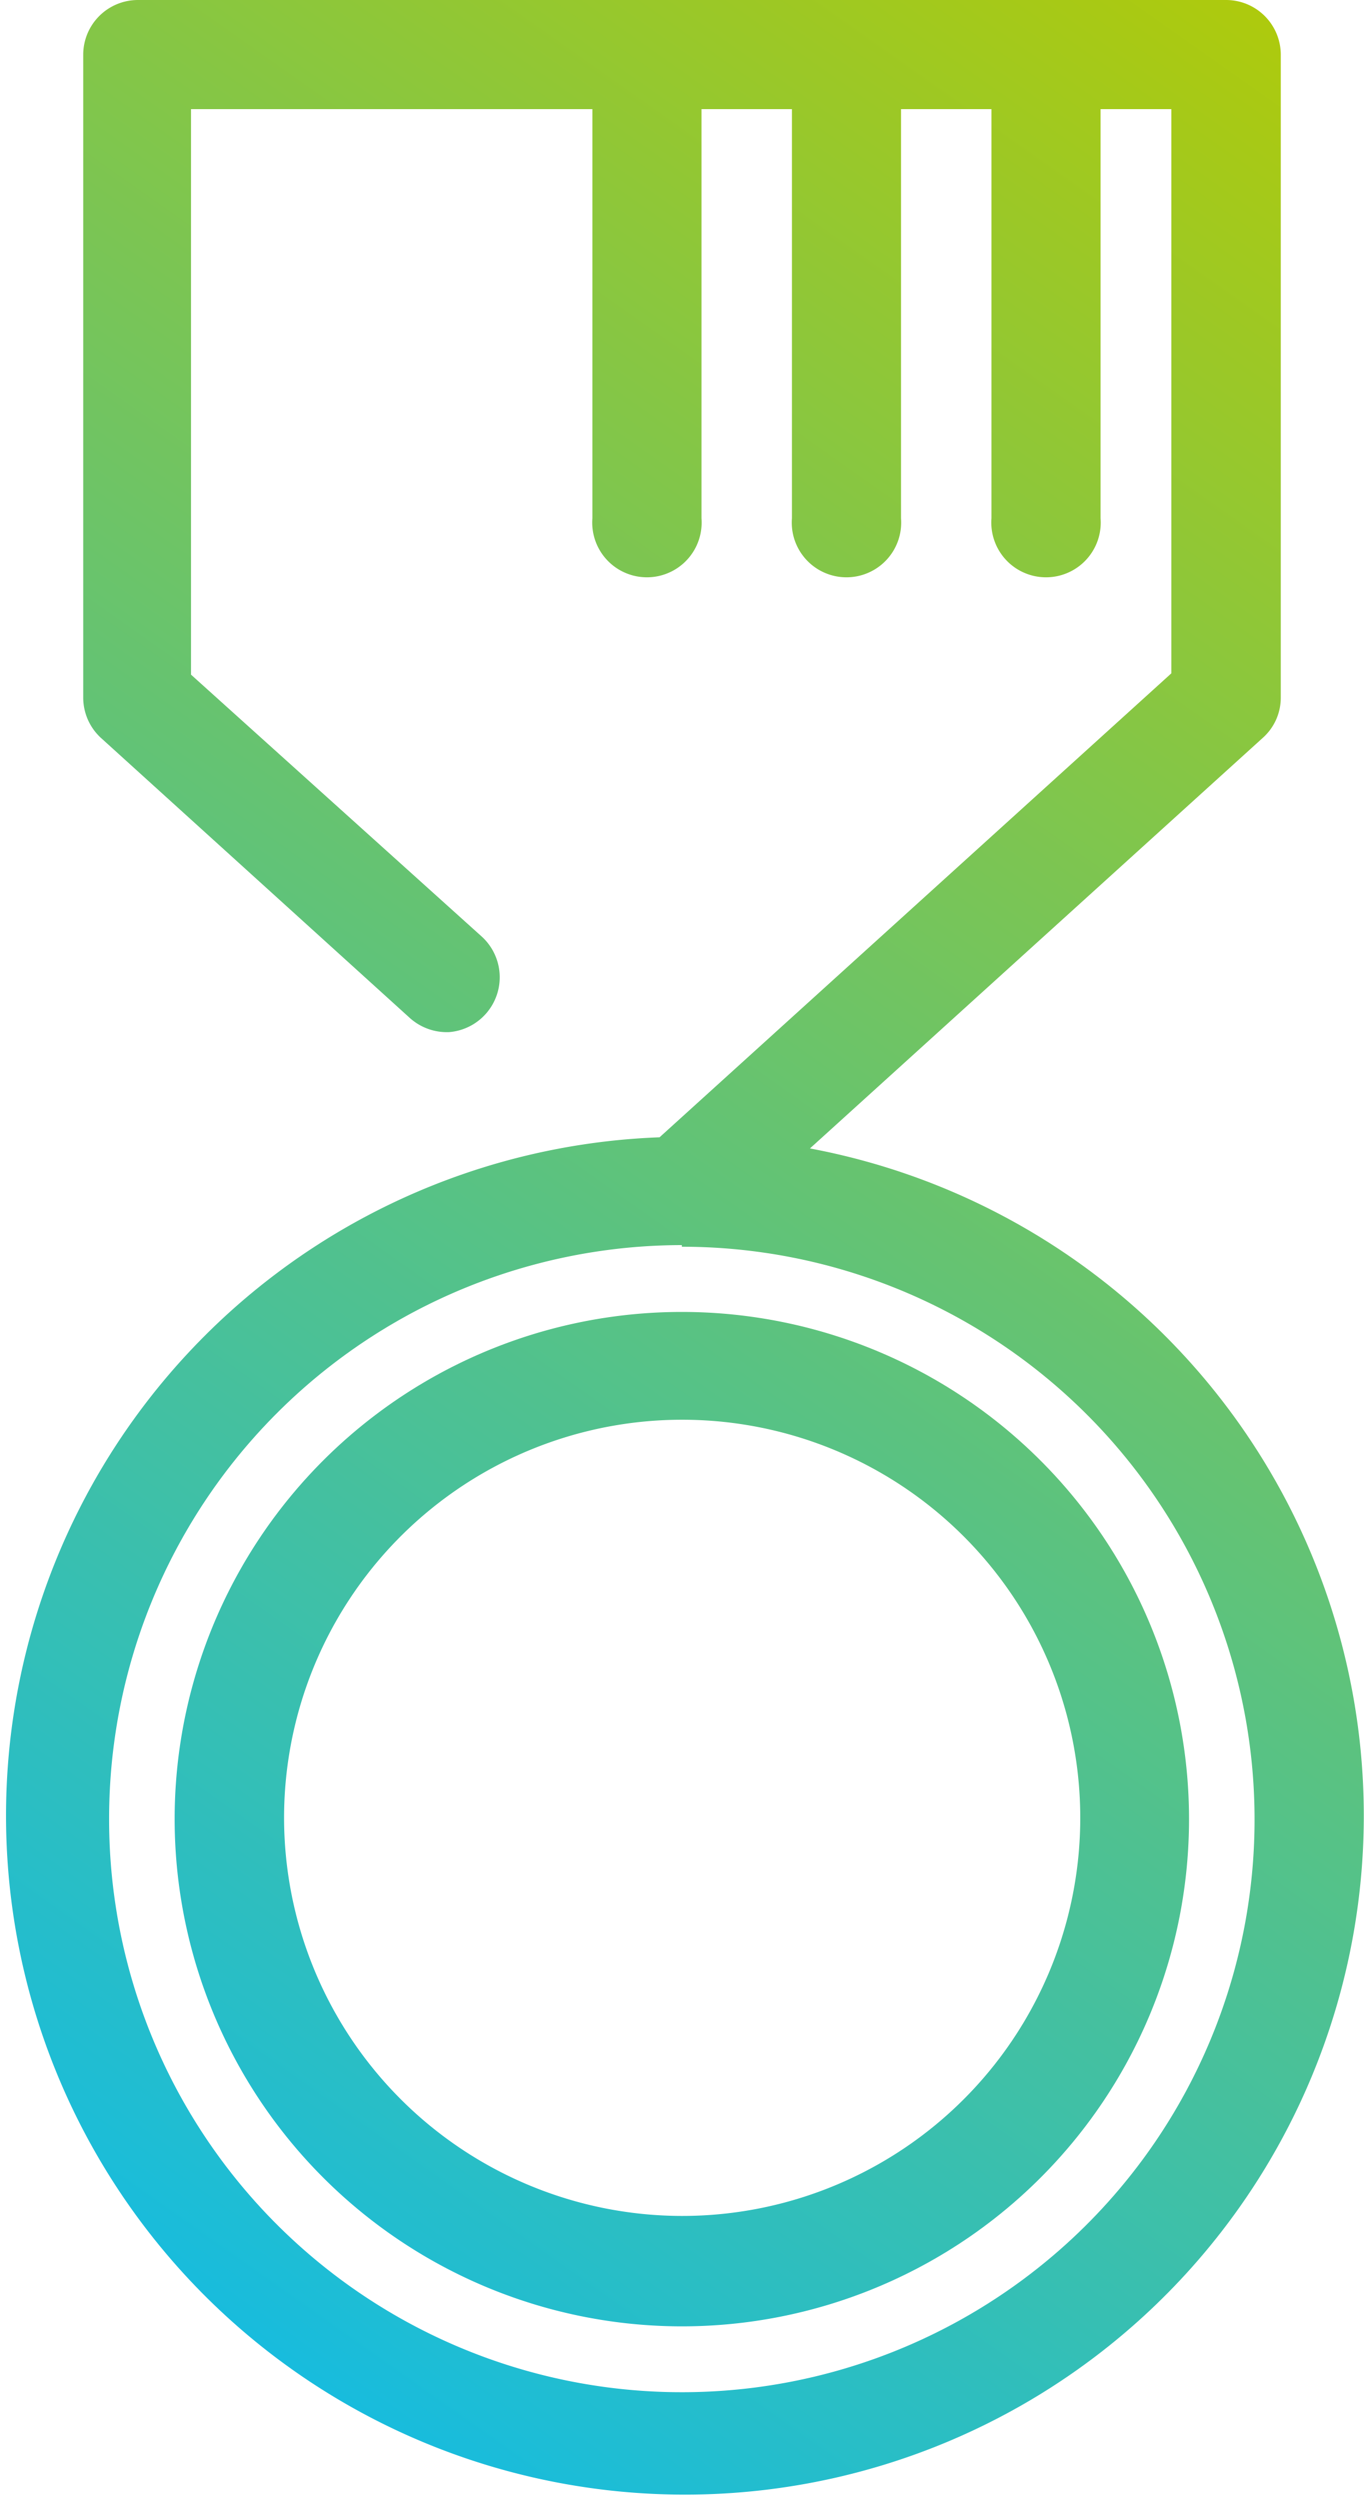
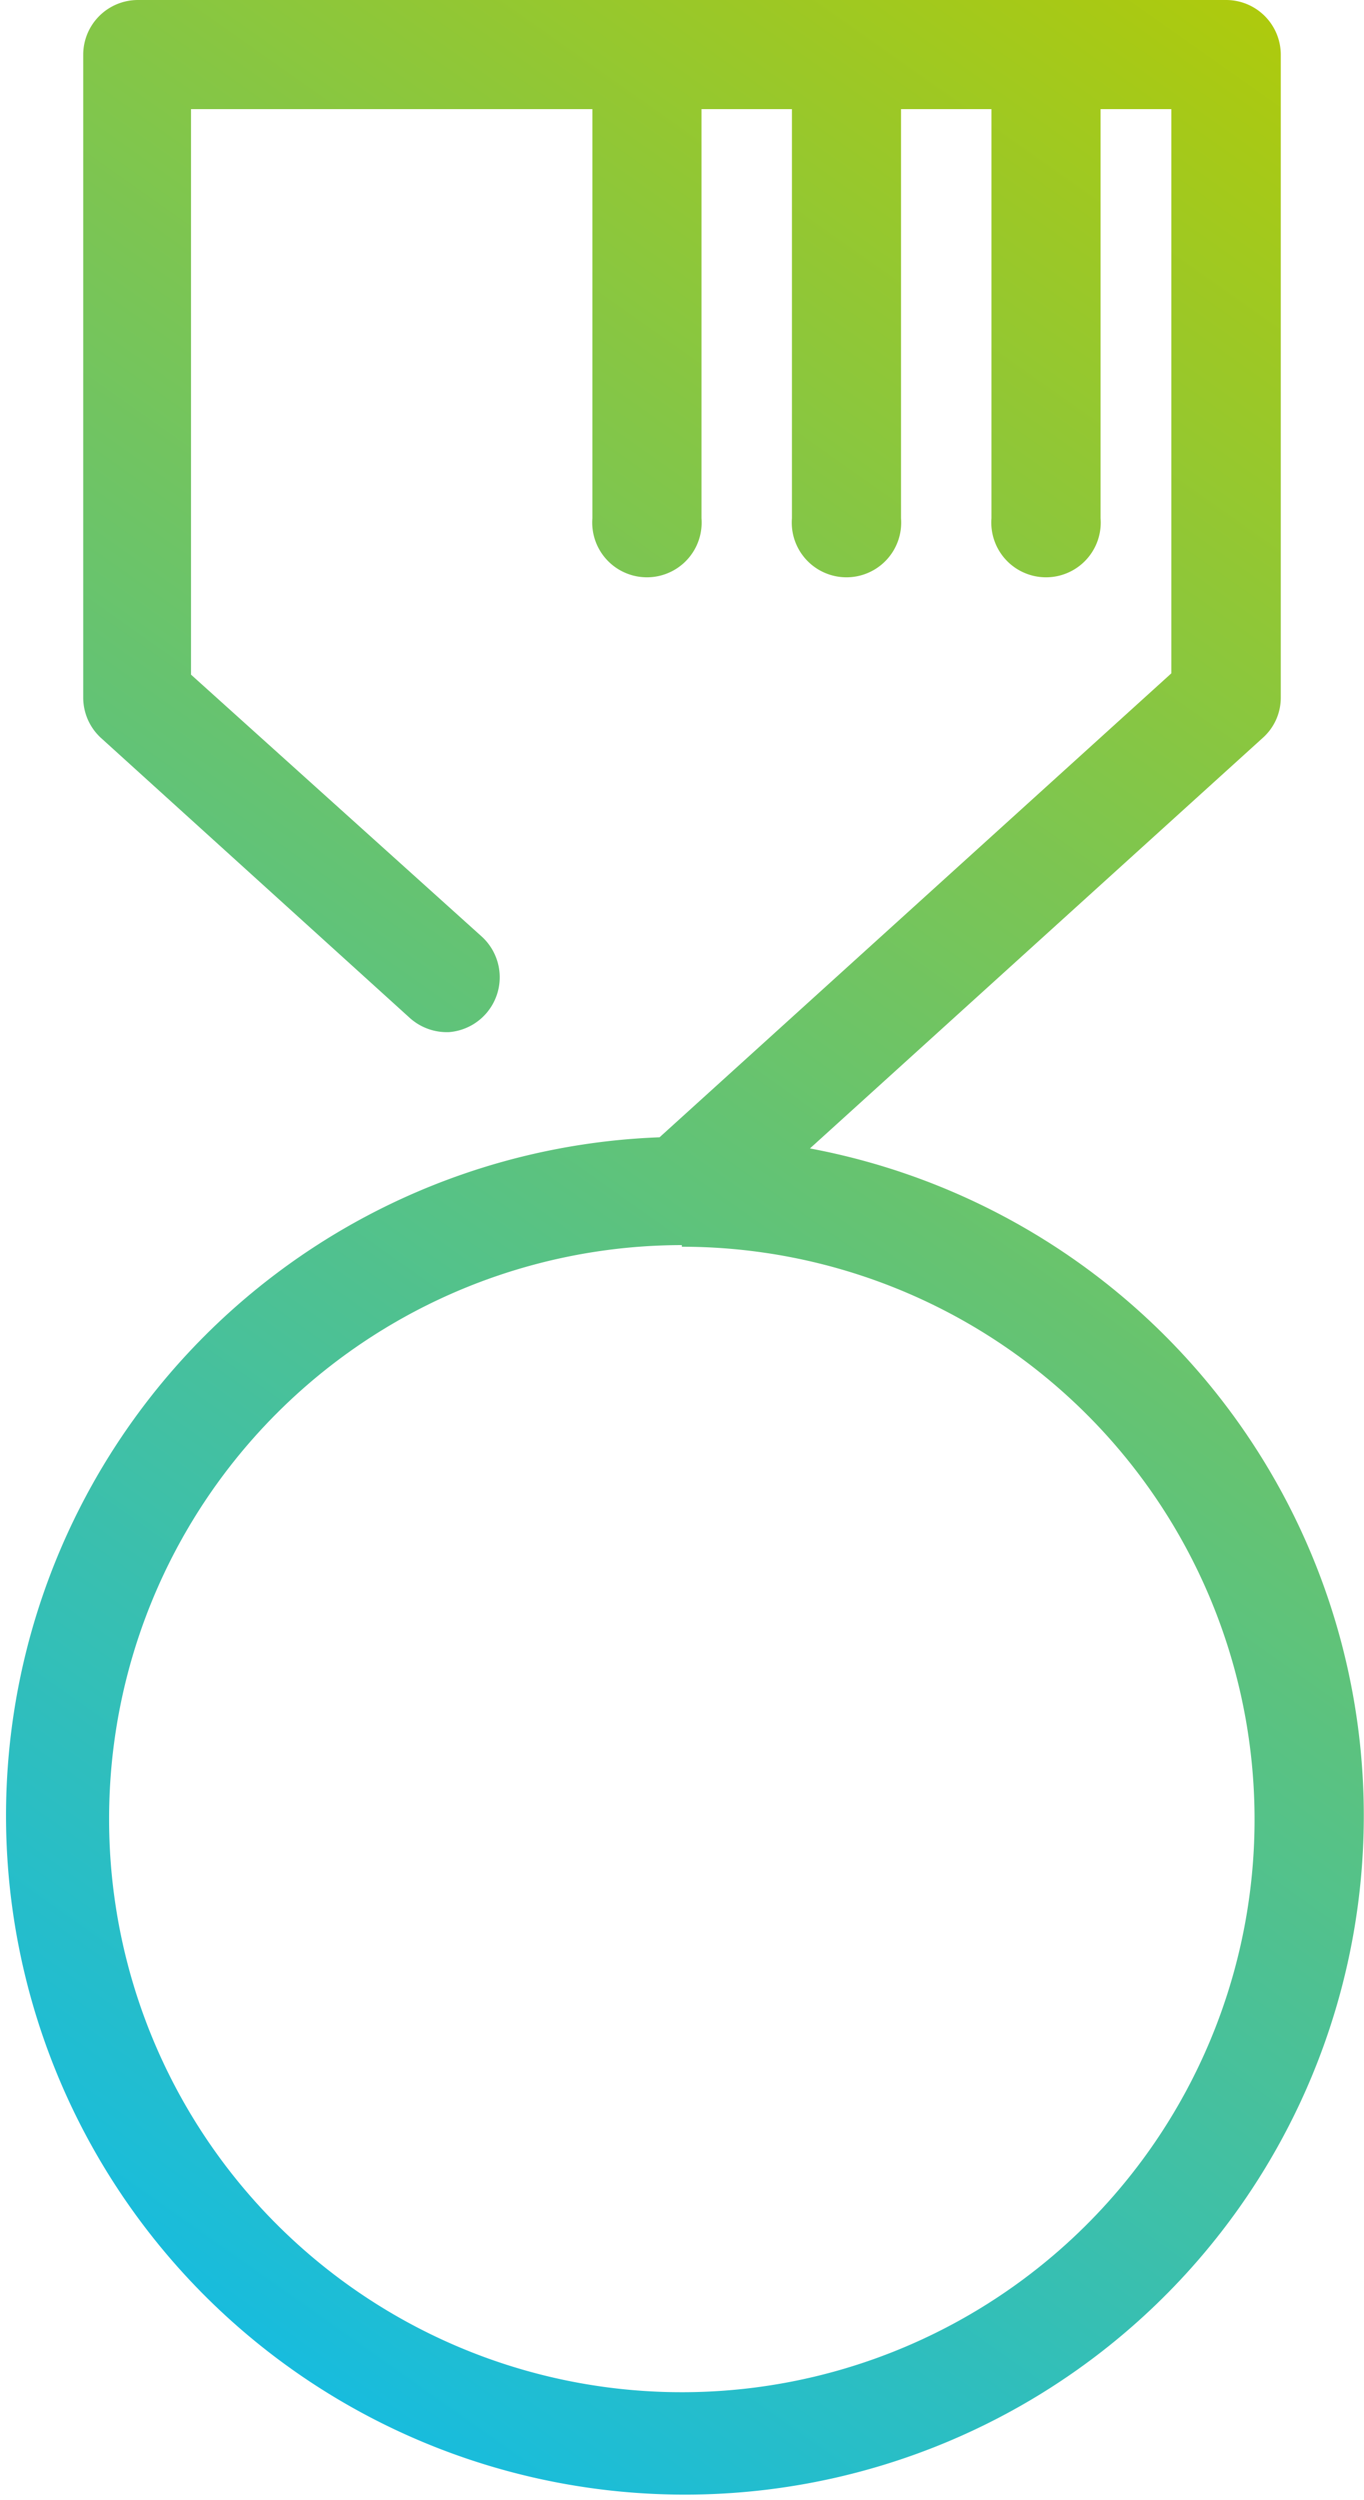
<svg xmlns="http://www.w3.org/2000/svg" xmlns:xlink="http://www.w3.org/1999/xlink" viewBox="0 0 41.63 76.3">
  <defs>
    <style>.cls-1{fill:url(#Dégradé_sans_nom_14);}.cls-2{fill:url(#Dégradé_sans_nom_14-2);}</style>
    <linearGradient id="Dégradé_sans_nom_14" x1="-5.21" y1="70.27" x2="42.68" y2="2.43" gradientUnits="userSpaceOnUse">
      <stop offset="0" stop-color="#0bbbef" />
      <stop offset="1" stop-color="#afca0b" />
    </linearGradient>
    <linearGradient id="Dégradé_sans_nom_14-2" x1="5.2" y1="77.61" x2="53.08" y2="9.77" xlink:href="#Dégradé_sans_nom_14" />
  </defs>
  <g id="Calque_2" data-name="Calque 2">
    <g id="Calque_1-2" data-name="Calque 1">
      <path class="cls-1" d="M24.72,35.05,38.54,22.52a1.64,1.64,0,0,0,.55-1.23V1.67A1.67,1.67,0,0,0,37.42,0H4.2A1.67,1.67,0,0,0,2.54,1.67V21.29a1.67,1.67,0,0,0,.54,1.23l9.43,8.55a1.69,1.69,0,0,0,1.2.43,1.68,1.68,0,0,0,1-2.91l-8.88-8V3.33H18.08V15.82a1.67,1.67,0,1,0,3.33,0V3.33h2.76V15.82a1.67,1.67,0,1,0,3.33,0V3.33h2.76V15.82a1.67,1.67,0,1,0,3.33,0V3.33h2.16V20.55L20.13,34.71a20.72,20.72,0,1,0,4.59.34Zm-3.91,3A17.48,17.48,0,1,1,3.33,55.48,17.5,17.5,0,0,1,20.81,38Z" />
-       <path class="cls-2" d="M20.81,71A15.48,15.48,0,1,0,5.33,55.48,15.49,15.49,0,0,0,20.81,71ZM8.67,55.48A12.15,12.15,0,1,1,20.81,67.63,12.16,12.16,0,0,1,8.67,55.48Z" />
    </g>
  </g>
</svg>